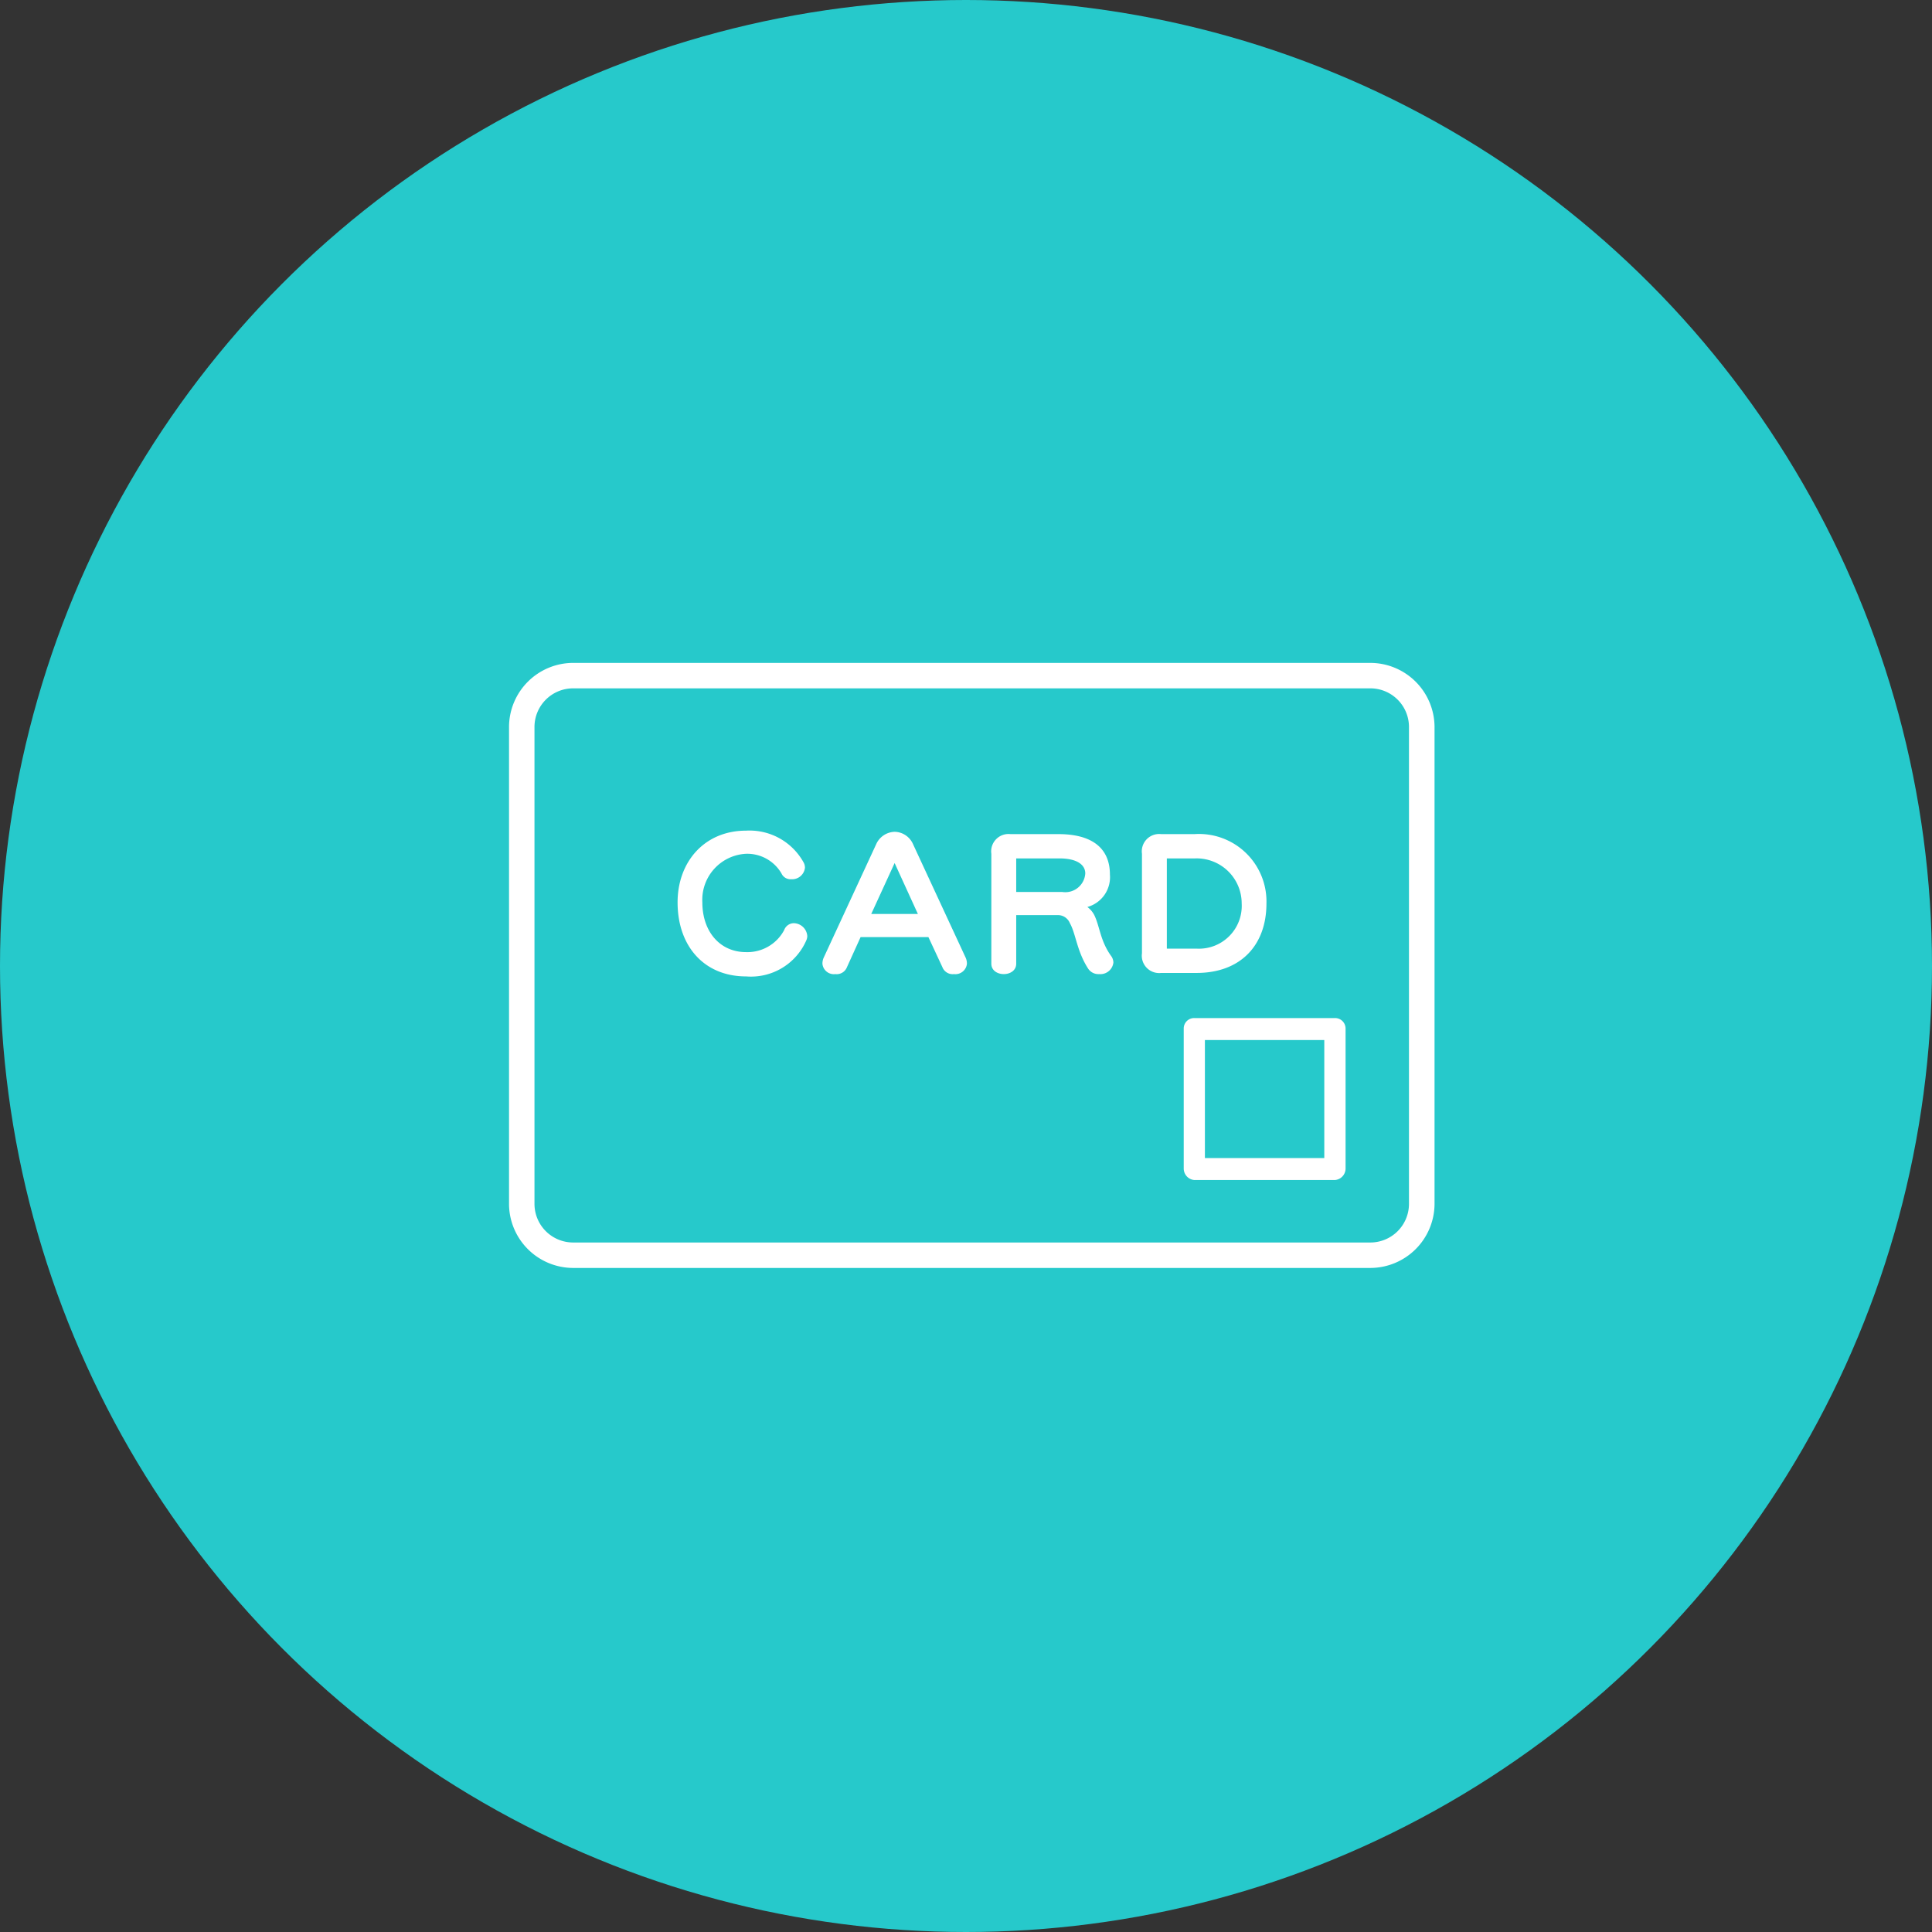
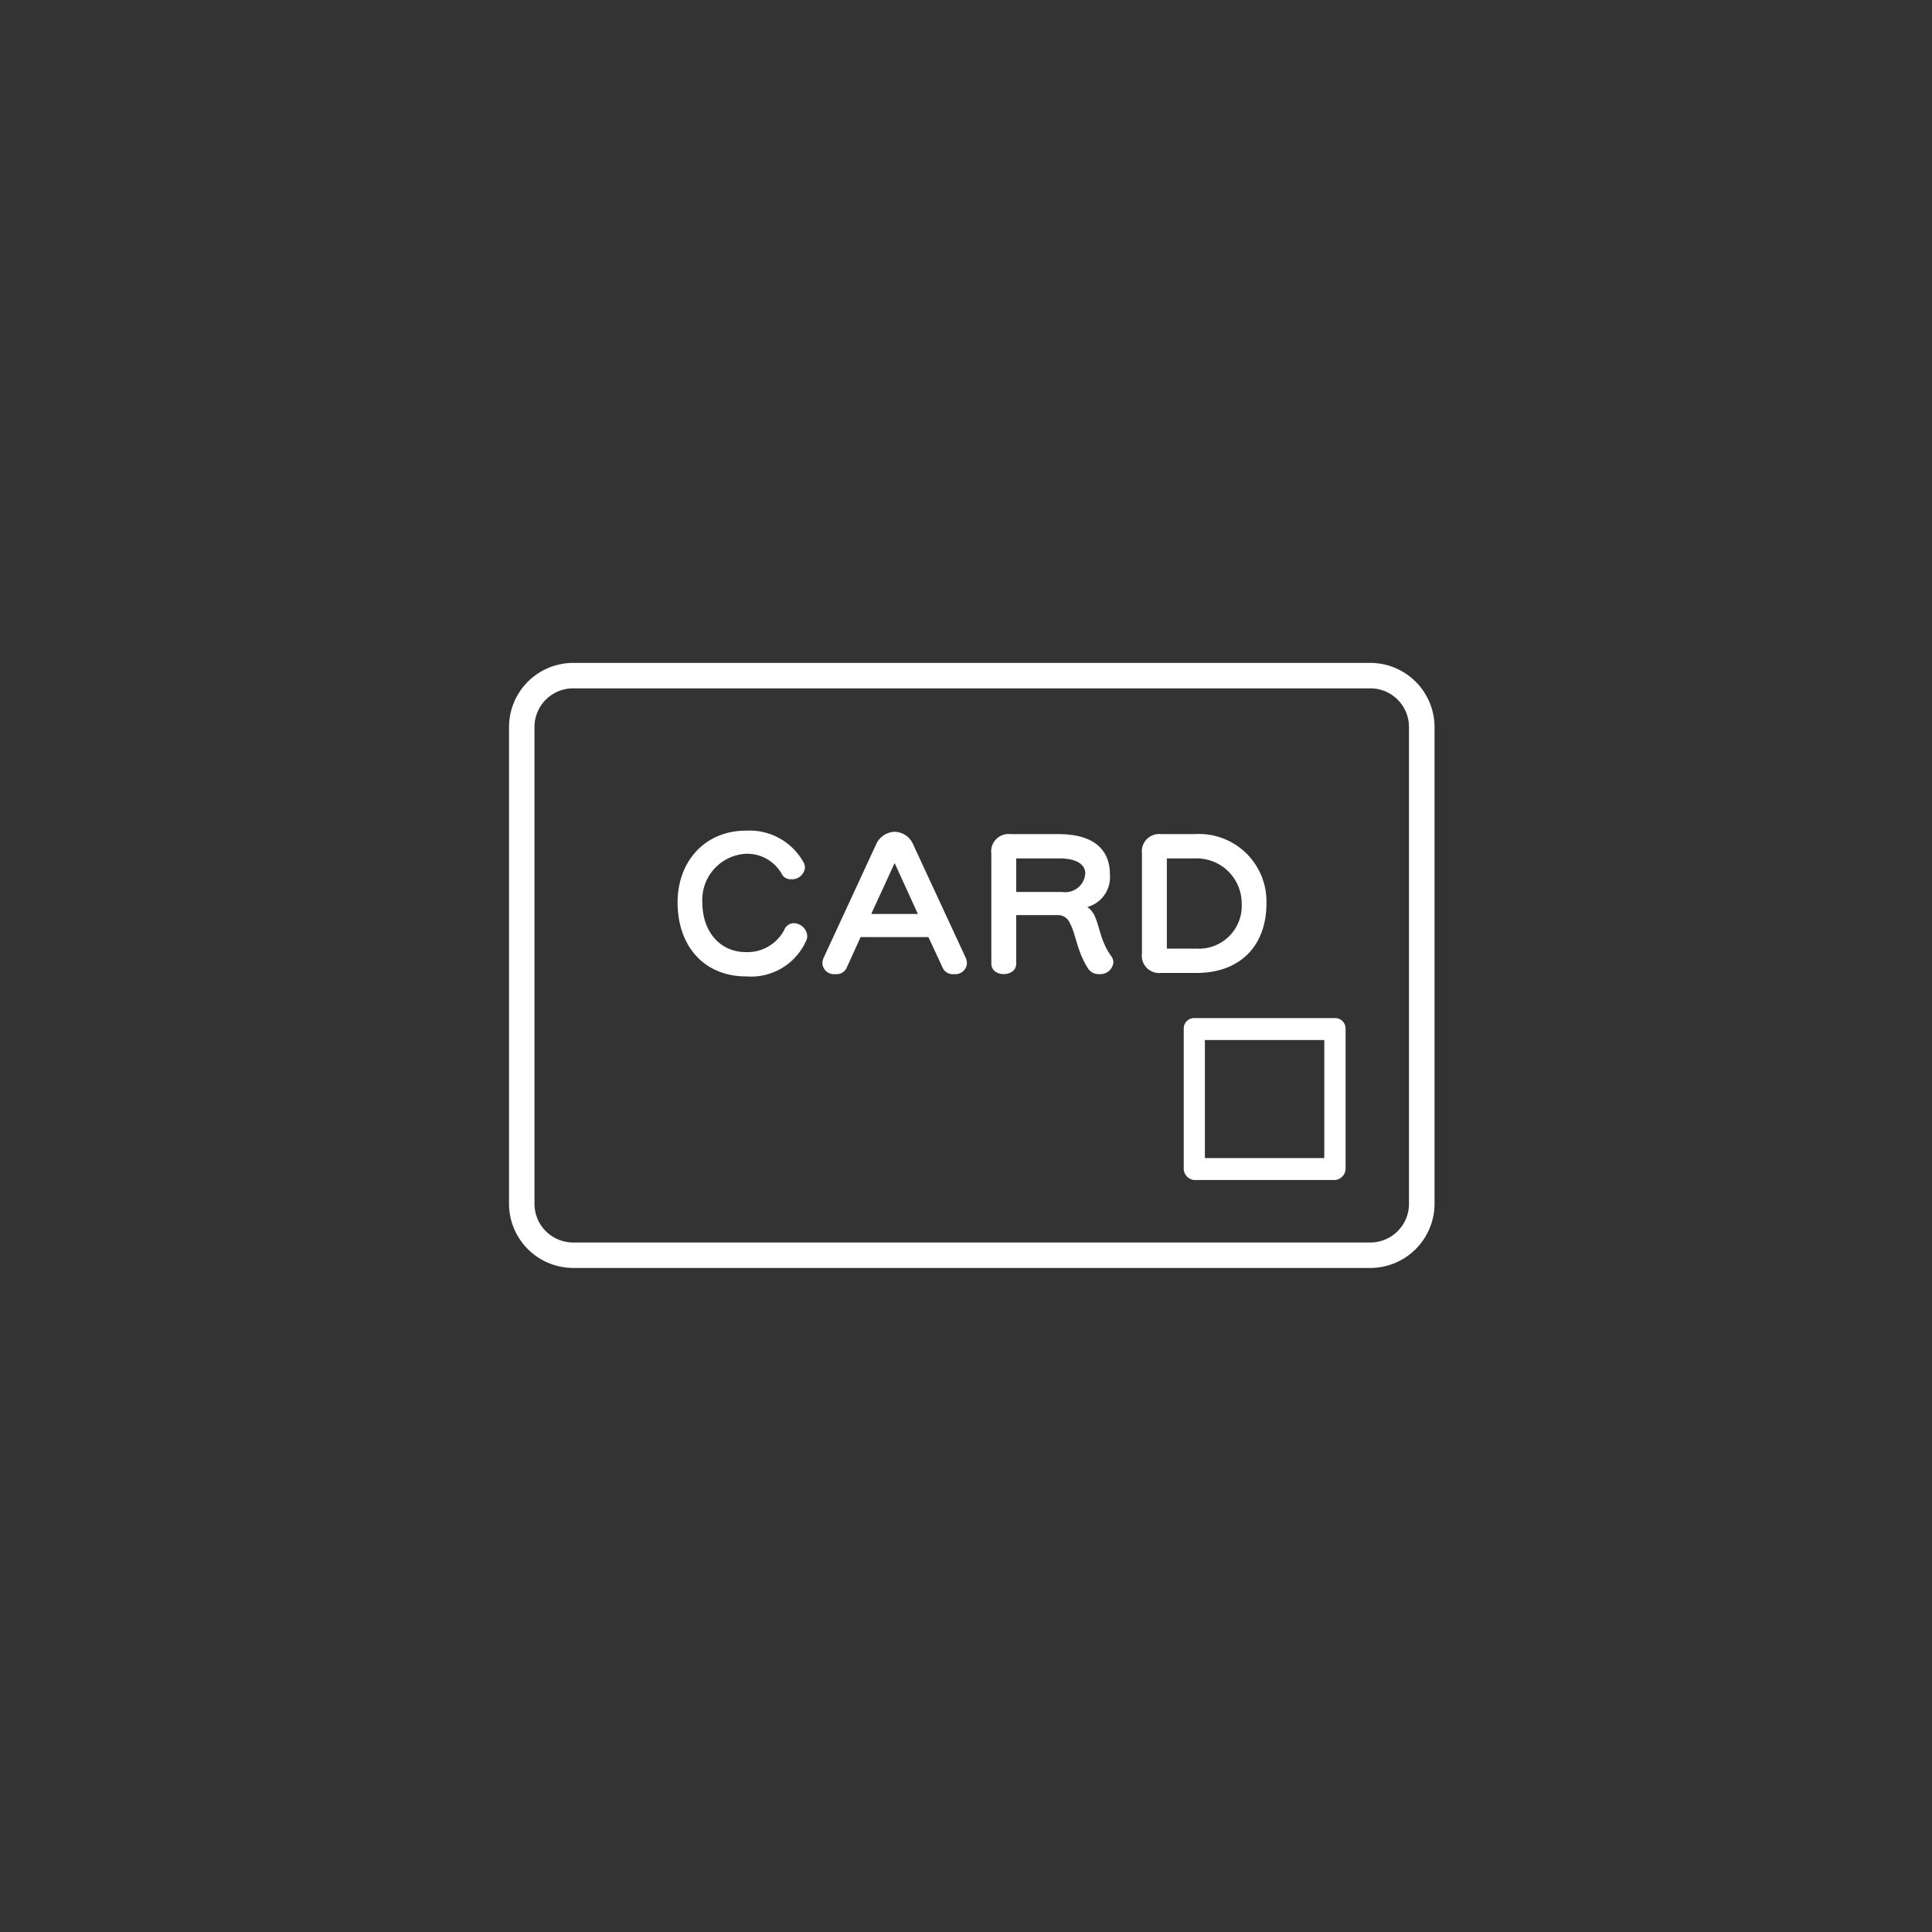
<svg xmlns="http://www.w3.org/2000/svg" id="icn_clinic02.svg" width="167" height="167" viewBox="0 0 167 167">
  <rect x="0" y="0" width="167" height="167" fill="#333333" stroke="none" />
  <defs>
    <style>
      .cls-1 {
        fill: #26c9cb;
      }

      .cls-2 {
        fill: #fff;
        fill-rule: evenodd;
      }
    </style>
  </defs>
-   <circle id="bg" class="cls-1" cx="83.5" cy="83.5" r="83.5" />
  <path id="シェイプ_725" data-name="シェイプ 725" class="cls-2" d="M1493.94,12827.1h-68.88a5.555,5.555,0,0,1-5.56-5.5v-41.3a5.555,5.555,0,0,1,5.56-5.5h68.88a5.561,5.561,0,0,1,5.56,5.5v41.3A5.561,5.561,0,0,1,1493.94,12827.1Zm-68.88-50.1a3.342,3.342,0,0,0-3.36,3.3v41.3a3.342,3.342,0,0,0,3.36,3.3h68.88a3.34,3.34,0,0,0,3.35-3.3v-41.3a3.34,3.34,0,0,0-3.35-3.3h-68.88Zm65.83,42.5h-12.16a1,1,0,0,1-.91-1v-12.1a0.9,0.9,0,0,1,.91-0.9h12.16a0.907,0.907,0,0,1,.92.9v12.1A1,1,0,0,1,1490.89,12819.5Zm-11.24-1.9h10.32v-10.2h-10.32v10.2Zm-34.46-18.8a5.22,5.22,0,0,1-5.2,3.1c-3.61,0-5.92-2.6-5.92-6.4,0-3.5,2.32-6.2,5.92-6.2a5.337,5.337,0,0,1,5,2.8,0.968,0.968,0,0,1,.09.4,1.117,1.117,0,0,1-1.19,1,0.858,0.858,0,0,1-.84-0.5,3.426,3.426,0,0,0-3.06-1.7,3.985,3.985,0,0,0-3.78,4.2c0,2.5,1.5,4.3,3.78,4.3a3.6,3.6,0,0,0,3.29-1.9,0.9,0.9,0,0,1,.83-0.6,1.194,1.194,0,0,1,1.17,1.1A0.968,0.968,0,0,1,1445.19,12798.8Zm12.77,2.9a0.95,0.95,0,0,1-1-.6l-1.21-2.6h-5.86l-1.18,2.6a0.95,0.95,0,0,1-1,.6,0.994,0.994,0,0,1-1.12-.9,1.275,1.275,0,0,1,.1-0.5l4.58-9.9a1.806,1.806,0,0,1,1.57-1,1.776,1.776,0,0,1,1.55,1l4.59,9.9a1.275,1.275,0,0,1,.1.5A1,1,0,0,1,1457.96,12801.7Zm-5.13-9.6-2.02,4.4h4.03Zm17.68,9.6a1.061,1.061,0,0,1-.97-0.5c-0.96-1.5-1.05-3-1.56-3.9a1.111,1.111,0,0,0-1.04-.7h-3.6v4.2c0,1.2-2.15,1.2-2.15,0v-9.5a1.5,1.5,0,0,1,1.66-1.7h4.14c2.89,0,4.45,1.2,4.45,3.5a2.673,2.673,0,0,1-1.95,2.8,2.036,2.036,0,0,1,.6.7c0.48,1,.51,2.2,1.43,3.5a0.99,0.99,0,0,1,.22.6A1.131,1.131,0,0,1,1470.51,12801.7Zm-3.43-10h-3.74v2.9h3.97a1.732,1.732,0,0,0,2-1.6C1469.31,12792.2,1468.51,12791.7,1467.08,12791.7Zm11.85,9.9h-3.06a1.5,1.5,0,0,1-1.66-1.7v-8.6a1.5,1.5,0,0,1,1.66-1.7h2.88a5.835,5.835,0,0,1,6.22,6C1484.97,12799.2,1482.74,12801.6,1478.93,12801.6Zm-0.12-9.9h-2.45v7.8h2.59a3.7,3.7,0,0,0,3.88-3.9A3.894,3.894,0,0,0,1478.81,12791.7Z" transform="translate(-1375.5 -12717.5)" />
</svg>